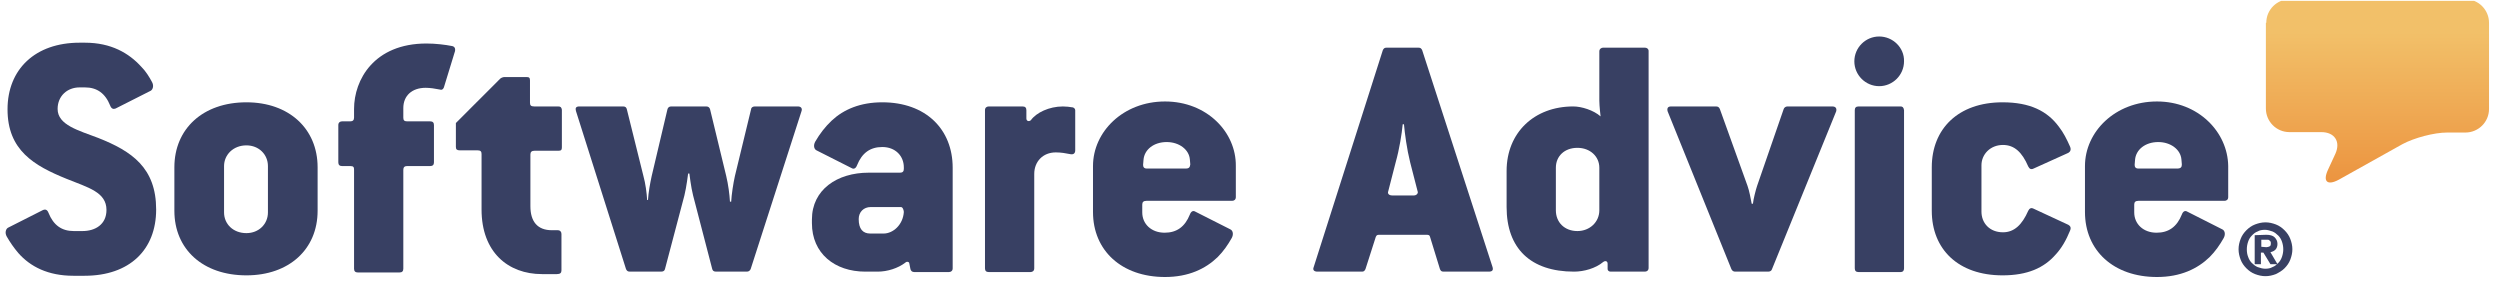
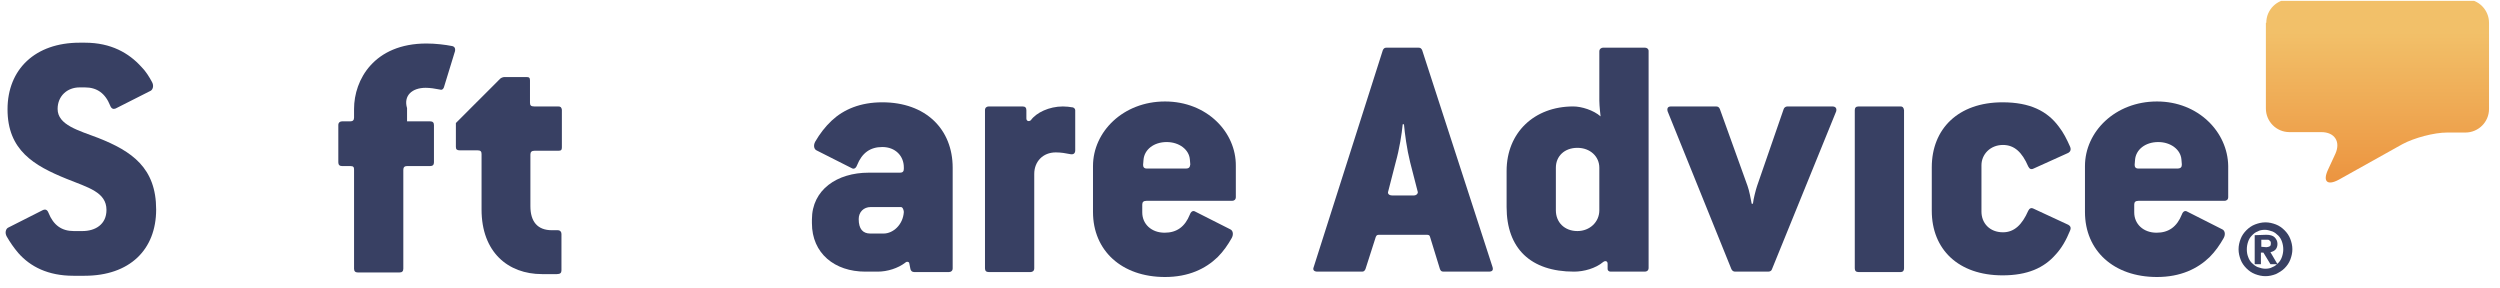
<svg xmlns="http://www.w3.org/2000/svg" width="156" height="18" viewBox="0 0 156 18" fill="none">
  <g clip-path="url(#clip0_882_774)">
    <path d="M141.416 1.424C141.416 0.597 142.088 -0.049 142.889 -0.049H153.842C154.669 -0.049 155.315 0.623 155.315 1.424V6.797C155.315 7.624 154.643 8.27 153.842 8.27H152.706C151.879 8.27 150.639 8.605 149.916 8.993L145.937 11.215C145.214 11.602 144.93 11.318 145.266 10.595L145.731 9.587C146.066 8.838 145.679 8.244 144.852 8.244H142.863C142.036 8.244 141.391 7.572 141.391 6.771V1.424" fill="url(#paint0_linear_882_774)" />
    <path d="M141.416 15.425C141.494 15.425 141.571 15.399 141.623 15.373C141.675 15.348 141.701 15.296 141.701 15.193C141.701 15.141 141.701 15.089 141.675 15.063C141.649 15.038 141.623 15.012 141.597 14.986C141.571 14.96 141.52 14.96 141.494 14.96C141.442 14.96 141.416 14.96 141.365 14.96H141.106V15.399L141.416 15.425ZM141.416 14.65C141.649 14.65 141.83 14.702 141.933 14.805C142.036 14.909 142.114 15.038 142.114 15.219C142.114 15.373 142.062 15.503 141.985 15.58C141.907 15.658 141.804 15.709 141.675 15.735L142.114 16.484H141.675L141.236 15.761H141.081V16.484H140.693V14.676L141.416 14.65ZM140.28 16.019C140.331 16.174 140.409 16.303 140.512 16.407C140.616 16.51 140.745 16.613 140.874 16.665C141.029 16.717 141.184 16.768 141.339 16.768C141.52 16.768 141.675 16.743 141.804 16.665C141.959 16.613 142.062 16.51 142.166 16.407C142.269 16.303 142.346 16.174 142.398 16.019C142.45 15.864 142.476 15.709 142.476 15.554C142.476 15.399 142.45 15.244 142.398 15.089C142.346 14.934 142.269 14.805 142.166 14.702C142.062 14.598 141.933 14.495 141.804 14.444C141.649 14.392 141.494 14.34 141.339 14.34C141.158 14.34 141.003 14.366 140.874 14.444C140.719 14.495 140.616 14.598 140.512 14.702C140.409 14.805 140.331 14.934 140.28 15.089C140.228 15.244 140.202 15.399 140.202 15.554C140.202 15.735 140.228 15.89 140.28 16.019ZM139.815 14.909C139.892 14.702 140.021 14.521 140.176 14.366C140.331 14.211 140.512 14.082 140.719 14.004C140.926 13.927 141.132 13.875 141.365 13.875C141.597 13.875 141.804 13.927 142.011 14.004C142.217 14.082 142.398 14.211 142.553 14.366C142.708 14.521 142.837 14.702 142.915 14.909C142.992 15.115 143.044 15.322 143.044 15.554C143.044 15.787 142.992 15.993 142.915 16.2C142.837 16.407 142.708 16.588 142.553 16.743C142.398 16.898 142.217 17.001 142.011 17.104C141.804 17.182 141.597 17.233 141.365 17.233C141.132 17.233 140.926 17.182 140.719 17.104C140.512 17.027 140.331 16.898 140.176 16.743C140.021 16.588 139.892 16.407 139.815 16.2C139.737 15.993 139.686 15.787 139.686 15.554C139.686 15.322 139.737 15.115 139.815 14.909Z" fill="#384063" />
    <path d="M135.862 10.517H133.434C133.253 10.517 133.202 10.414 133.202 10.284L133.227 9.974C133.279 9.329 133.873 8.864 134.674 8.864C135.449 8.864 136.069 9.329 136.121 9.949L136.147 10.259C136.147 10.414 136.095 10.517 135.862 10.517ZM134.597 6.332C131.987 6.332 130.102 8.218 130.102 10.362V13.229C130.102 15.632 131.884 17.285 134.597 17.285C136.069 17.285 137.128 16.769 137.877 16.045C138.239 15.684 138.523 15.27 138.756 14.857C138.885 14.624 138.833 14.392 138.678 14.315L136.482 13.204C136.353 13.126 136.224 13.178 136.147 13.384C135.837 14.159 135.32 14.521 134.571 14.521C133.744 14.521 133.176 13.979 133.176 13.255V12.764C133.176 12.61 133.253 12.532 133.434 12.532H138.807C138.937 12.532 139.04 12.454 139.04 12.3V10.362C139.014 8.244 137.18 6.332 134.597 6.332Z" fill="#384063" />
    <path d="M124.986 9.045C125.684 9.045 126.175 9.484 126.562 10.388C126.64 10.543 126.743 10.595 126.898 10.517L129.068 9.536C129.197 9.458 129.249 9.329 129.171 9.148C128.965 8.683 128.758 8.27 128.474 7.908C127.751 6.926 126.666 6.384 124.96 6.384C122.196 6.384 120.543 8.037 120.543 10.44V13.152C120.543 15.555 122.196 17.182 124.96 17.182C126.511 17.182 127.544 16.717 128.267 15.89C128.655 15.477 128.939 14.96 129.171 14.392C129.249 14.211 129.197 14.108 129.068 14.03L126.898 13.023C126.743 12.946 126.64 12.997 126.562 13.152C126.175 14.031 125.684 14.495 124.986 14.495C124.16 14.495 123.643 13.927 123.643 13.204V10.311C123.643 9.639 124.185 9.045 124.986 9.045Z" fill="#384063" />
    <path d="M118.606 6.643H115.971C115.816 6.643 115.738 6.72 115.738 6.875V16.744C115.738 16.899 115.816 16.976 115.971 16.976H118.606C118.735 16.976 118.812 16.899 118.812 16.744V6.875C118.787 6.694 118.709 6.643 118.606 6.643Z" fill="#384063" />
-     <path d="M117.261 2.277C116.408 2.277 115.711 2.974 115.711 3.827C115.711 4.679 116.408 5.377 117.261 5.377C118.113 5.377 118.811 4.679 118.811 3.827C118.837 2.974 118.113 2.277 117.261 2.277Z" fill="#384063" />
    <path d="M114.343 6.643H111.527C111.424 6.643 111.321 6.72 111.295 6.824L109.642 11.603C109.564 11.835 109.409 12.429 109.383 12.714H109.306C109.254 12.429 109.151 11.887 109.047 11.603L107.317 6.798C107.265 6.694 107.213 6.643 107.084 6.643H104.268C104.062 6.643 104.01 6.772 104.062 6.953L108.04 16.795C108.092 16.899 108.169 16.95 108.272 16.95H110.339C110.442 16.95 110.546 16.899 110.572 16.795L114.576 6.953C114.627 6.772 114.55 6.643 114.343 6.643Z" fill="#384063" />
    <path d="M99.798 13.126C99.798 13.85 99.204 14.418 98.429 14.418C97.628 14.418 97.086 13.875 97.086 13.126V10.465C97.086 9.742 97.628 9.225 98.429 9.225C99.23 9.225 99.798 9.768 99.798 10.465V13.126ZM102.64 2.974H100.031C99.928 2.974 99.798 3.051 99.798 3.206V6.28C99.798 6.616 99.876 7.262 99.876 7.262C99.437 6.875 98.688 6.642 98.171 6.642C95.743 6.642 94.012 8.27 94.012 10.672V12.92C94.012 15.503 95.51 16.95 98.222 16.95C98.843 16.95 99.566 16.743 100.031 16.355C100.16 16.252 100.315 16.278 100.315 16.459V16.795C100.315 16.872 100.393 16.95 100.496 16.95H102.64C102.769 16.95 102.873 16.872 102.873 16.717V3.18C102.873 3.051 102.769 2.974 102.64 2.974Z" fill="#384063" />
    <path d="M88.227 12.196H86.883C86.651 12.196 86.573 12.067 86.625 11.938L87.09 10.13C87.323 9.303 87.478 8.321 87.529 7.753H87.607C87.658 8.321 87.787 9.303 87.994 10.13L88.459 11.938C88.511 12.041 88.407 12.196 88.227 12.196ZM88.743 3.129C88.692 3.025 88.64 2.974 88.511 2.974H86.522C86.392 2.974 86.341 3.025 86.289 3.129L81.975 16.665C81.897 16.846 82.001 16.95 82.207 16.95H84.998C85.101 16.95 85.153 16.898 85.204 16.795L85.85 14.78C85.902 14.676 85.927 14.65 86.082 14.65H89.002C89.157 14.65 89.208 14.676 89.234 14.78L89.854 16.795C89.906 16.898 89.932 16.95 90.087 16.95H92.903C93.135 16.95 93.187 16.846 93.135 16.665L88.743 3.129Z" fill="#384063" />
    <path d="M73.99 10.517H71.561C71.381 10.517 71.329 10.414 71.329 10.285L71.355 9.975C71.406 9.329 72.001 8.864 72.802 8.864C73.576 8.864 74.197 9.329 74.248 9.949L74.274 10.259C74.248 10.414 74.222 10.517 73.99 10.517ZM72.698 6.332C70.089 6.332 68.203 8.218 68.203 10.362V13.23C68.203 15.632 69.986 17.285 72.698 17.285C74.171 17.285 75.23 16.769 75.979 16.046C76.341 15.684 76.625 15.271 76.857 14.857C76.987 14.625 76.935 14.392 76.78 14.315L74.584 13.204C74.455 13.126 74.326 13.178 74.248 13.385C73.938 14.16 73.421 14.521 72.672 14.521C71.846 14.521 71.277 13.979 71.277 13.255V12.765C71.277 12.61 71.355 12.532 71.536 12.532H76.883C77.012 12.532 77.116 12.455 77.116 12.3V10.362C77.141 8.244 75.307 6.332 72.698 6.332Z" fill="#384063" />
    <path d="M66.888 6.694C66.733 6.669 66.552 6.643 66.32 6.643C65.467 6.643 64.666 7.03 64.33 7.495C64.227 7.599 64.046 7.573 64.046 7.392V6.875C64.046 6.72 63.969 6.643 63.814 6.643H61.695C61.566 6.643 61.463 6.72 61.463 6.875V16.744C61.463 16.899 61.54 16.976 61.695 16.976H64.305C64.434 16.976 64.537 16.899 64.537 16.744V10.854C64.537 10.079 65.08 9.51 65.88 9.51C66.216 9.51 66.5 9.562 66.759 9.614C66.965 9.665 67.094 9.588 67.094 9.381V6.875C67.094 6.798 67.017 6.694 66.888 6.694Z" fill="#384063" />
    <path d="M55.133 14.573H54.307C53.842 14.573 53.583 14.289 53.583 13.669C53.583 13.23 53.893 12.92 54.332 12.92H56.218C56.347 12.92 56.399 13.152 56.399 13.23C56.347 14.03 55.727 14.573 55.133 14.573ZM55.056 6.384C53.687 6.384 52.653 6.823 51.904 7.521C51.491 7.908 51.155 8.347 50.871 8.838C50.742 9.071 50.793 9.303 50.948 9.381L53.144 10.491C53.273 10.569 53.402 10.517 53.48 10.311C53.79 9.536 54.307 9.174 55.056 9.174C55.882 9.174 56.399 9.742 56.399 10.44V10.543C56.399 10.698 56.322 10.775 56.167 10.775H54.203C52.24 10.775 50.664 11.835 50.664 13.695V13.927C50.664 15.813 52.085 16.95 53.997 16.95H54.772C55.366 16.95 56.037 16.743 56.502 16.381C56.58 16.304 56.709 16.33 56.735 16.407L56.812 16.795C56.838 16.898 56.916 16.976 57.045 16.976H59.215C59.344 16.976 59.447 16.898 59.447 16.743V10.466C59.447 8.063 57.768 6.384 55.056 6.384Z" fill="#384063" />
-     <path d="M49.785 6.642H47.099C46.969 6.642 46.866 6.719 46.866 6.823L45.859 10.982C45.755 11.447 45.652 12.118 45.626 12.583H45.549C45.523 12.118 45.445 11.524 45.316 10.982L44.309 6.823C44.283 6.719 44.205 6.642 44.076 6.642H41.88C41.751 6.642 41.674 6.719 41.648 6.823L40.666 10.982C40.563 11.447 40.459 12.041 40.434 12.48H40.382C40.356 12.041 40.279 11.447 40.149 10.982L39.116 6.823C39.09 6.719 39.039 6.642 38.884 6.642H36.145C35.939 6.642 35.887 6.745 35.939 6.926L39.064 16.794C39.116 16.898 39.168 16.949 39.297 16.949H41.26C41.389 16.949 41.467 16.898 41.493 16.794L42.707 12.196C42.836 11.679 42.939 10.827 42.939 10.827H43.017C43.017 10.827 43.12 11.705 43.249 12.196L44.438 16.768C44.464 16.872 44.515 16.949 44.67 16.949H46.608C46.711 16.949 46.789 16.898 46.84 16.794L50.018 6.926C50.069 6.771 49.992 6.642 49.785 6.642Z" fill="#384063" />
    <path d="M34.828 6.642H33.33C33.123 6.642 33.071 6.564 33.071 6.409V5.014C33.071 4.859 33.02 4.808 32.865 4.808H31.47C31.392 4.808 31.263 4.859 31.211 4.911L28.447 7.675V9.174C28.447 9.329 28.525 9.38 28.68 9.38H29.791C29.997 9.38 30.049 9.458 30.049 9.613V13.074C30.049 15.735 31.702 17.104 33.821 17.104H34.751C34.957 17.104 35.035 17.027 35.035 16.872V14.599C35.035 14.469 34.957 14.366 34.802 14.366H34.441C33.536 14.366 33.097 13.824 33.097 12.868V9.639C33.097 9.484 33.175 9.406 33.356 9.406H34.854C35.009 9.406 35.061 9.354 35.061 9.199V6.849C35.035 6.694 34.983 6.642 34.828 6.642Z" fill="#384063" />
-     <path d="M28.19 2.87C27.802 2.792 27.182 2.715 26.614 2.715C23.333 2.715 22.093 4.988 22.093 6.797V7.339C22.093 7.494 22.015 7.572 21.86 7.572H21.344C21.215 7.572 21.111 7.649 21.111 7.804V10.129C21.111 10.284 21.189 10.362 21.344 10.362H21.86C22.067 10.362 22.093 10.439 22.093 10.594V16.768C22.093 16.923 22.171 17.001 22.326 17.001H24.935C25.09 17.001 25.167 16.923 25.167 16.768V10.594C25.167 10.439 25.245 10.362 25.4 10.362H26.846C27.001 10.362 27.079 10.284 27.079 10.129V7.804C27.079 7.649 27.001 7.572 26.846 7.572H25.4C25.219 7.572 25.167 7.494 25.167 7.339V6.745C25.167 5.97 25.71 5.479 26.562 5.479C26.846 5.479 27.156 5.531 27.415 5.582C27.57 5.634 27.647 5.582 27.699 5.453L28.396 3.18C28.422 3.025 28.37 2.896 28.19 2.87Z" fill="#384063" />
-     <path d="M16.719 13.256C16.719 13.979 16.151 14.547 15.376 14.547C14.549 14.547 13.981 13.979 13.981 13.256V10.362C13.981 9.665 14.549 9.071 15.376 9.071C16.151 9.071 16.719 9.639 16.719 10.362V13.256ZM15.376 6.384C12.663 6.384 10.881 8.037 10.881 10.44V13.152C10.881 15.555 12.663 17.182 15.376 17.182C18.037 17.182 19.819 15.555 19.819 13.152V10.44C19.819 8.037 18.037 6.384 15.376 6.384Z" fill="#384063" />
+     <path d="M28.19 2.87C27.802 2.792 27.182 2.715 26.614 2.715C23.333 2.715 22.093 4.988 22.093 6.797V7.339C22.093 7.494 22.015 7.572 21.86 7.572H21.344C21.215 7.572 21.111 7.649 21.111 7.804V10.129C21.111 10.284 21.189 10.362 21.344 10.362H21.86C22.067 10.362 22.093 10.439 22.093 10.594V16.768C22.093 16.923 22.171 17.001 22.326 17.001H24.935C25.09 17.001 25.167 16.923 25.167 16.768V10.594C25.167 10.439 25.245 10.362 25.4 10.362H26.846C27.001 10.362 27.079 10.284 27.079 10.129V7.804C27.079 7.649 27.001 7.572 26.846 7.572H25.4V6.745C25.167 5.97 25.71 5.479 26.562 5.479C26.846 5.479 27.156 5.531 27.415 5.582C27.57 5.634 27.647 5.582 27.699 5.453L28.396 3.18C28.422 3.025 28.37 2.896 28.19 2.87Z" fill="#384063" />
    <path d="M6.127 8.606C4.913 8.141 3.595 7.805 3.595 6.798C3.595 5.997 4.19 5.454 4.965 5.454H5.3C6.05 5.454 6.566 5.816 6.876 6.591C6.954 6.798 7.083 6.823 7.212 6.772L9.408 5.661C9.537 5.583 9.615 5.351 9.485 5.118C9.305 4.783 9.098 4.447 8.814 4.163C8.039 3.31 6.928 2.664 5.3 2.664H4.965C2.2 2.664 0.47 4.318 0.47 6.823C0.47 9.381 2.123 10.337 4.164 11.163C5.507 11.706 6.644 11.99 6.644 13.101C6.644 14.005 5.946 14.418 5.145 14.418H4.603C3.854 14.418 3.337 14.057 3.027 13.282C2.95 13.075 2.82 13.049 2.691 13.101L0.495 14.212C0.366 14.289 0.289 14.522 0.418 14.754C0.625 15.116 0.857 15.452 1.141 15.787C1.89 16.64 3.001 17.208 4.577 17.208H5.275C8.09 17.208 9.744 15.581 9.744 13.075C9.744 10.466 8.22 9.433 6.127 8.606Z" fill="#384063" />
  </g>
  <defs>
    <linearGradient id="paint0_linear_882_774" x1="148.373" y1="2.027" x2="148.373" y2="12.473" gradientUnits="userSpaceOnUse">
      <stop stop-color="#F2C069" />
      <stop offset="1" stop-color="#EB8F3B" />
    </linearGradient>
    <clipPath id="clip0_882_774">
      <rect width="155" height="17.308" fill="white" transform="translate(0.34 0.054)" />
    </clipPath>
  </defs>
</svg>